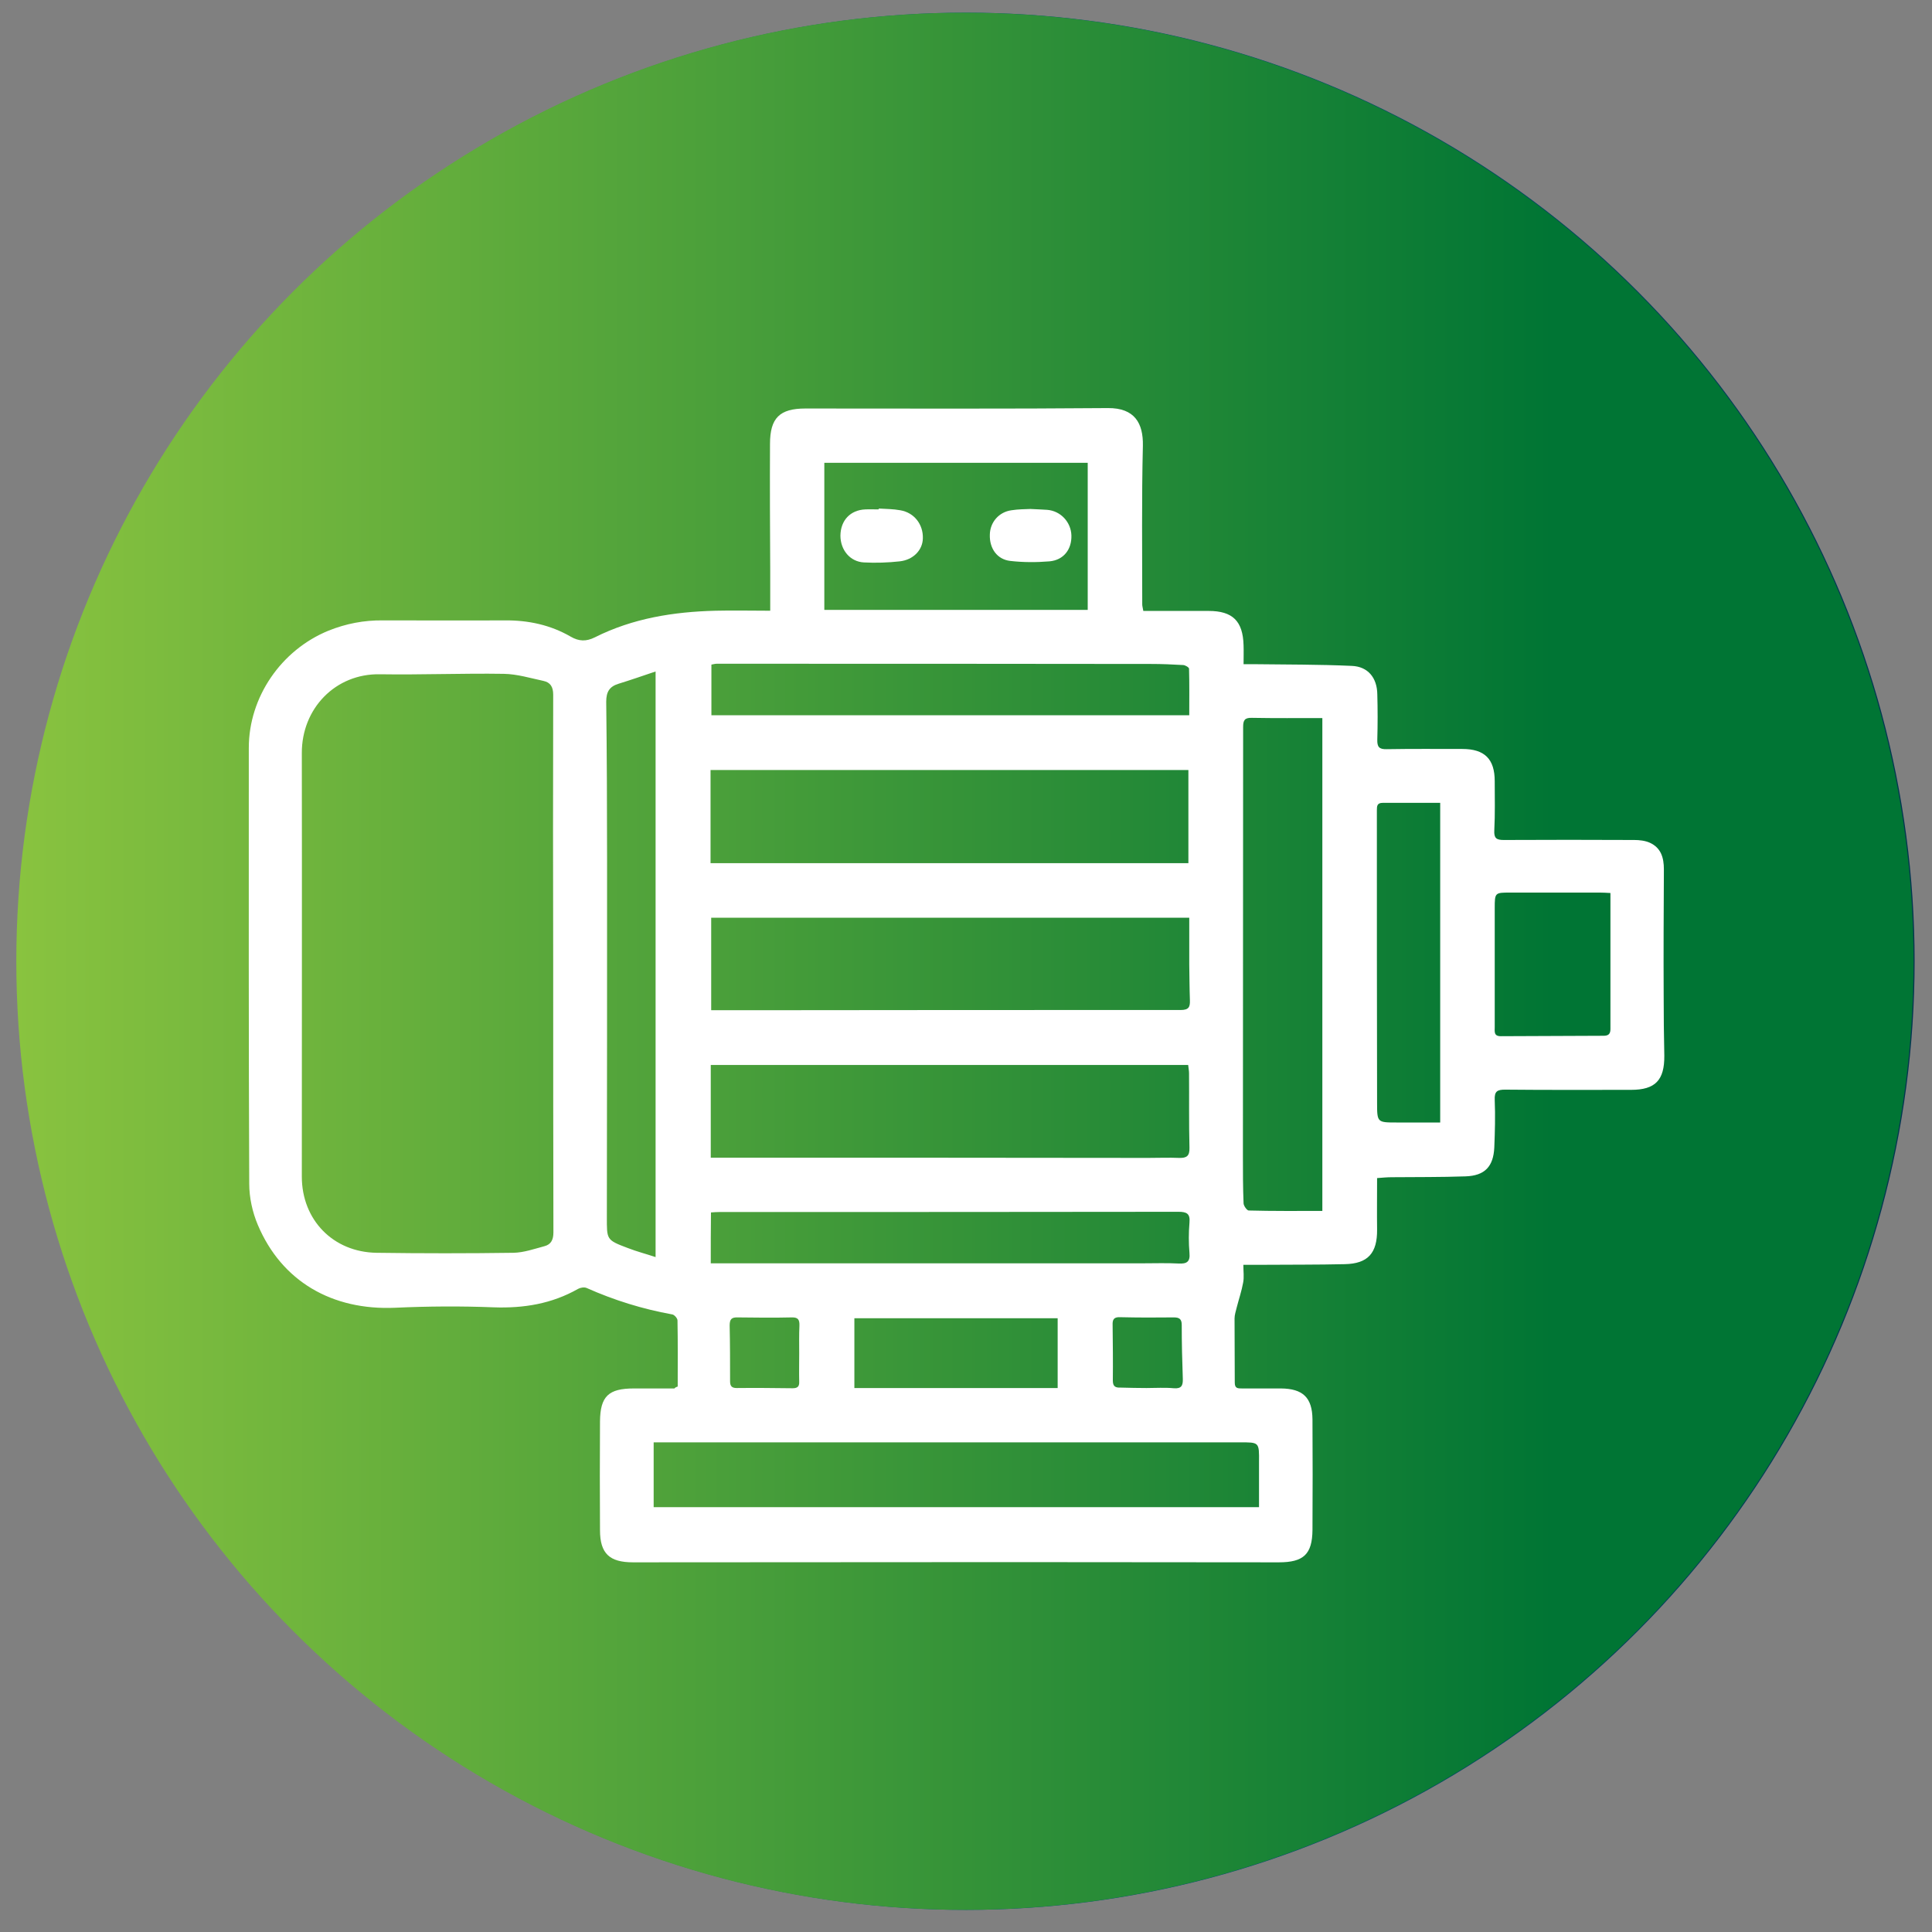
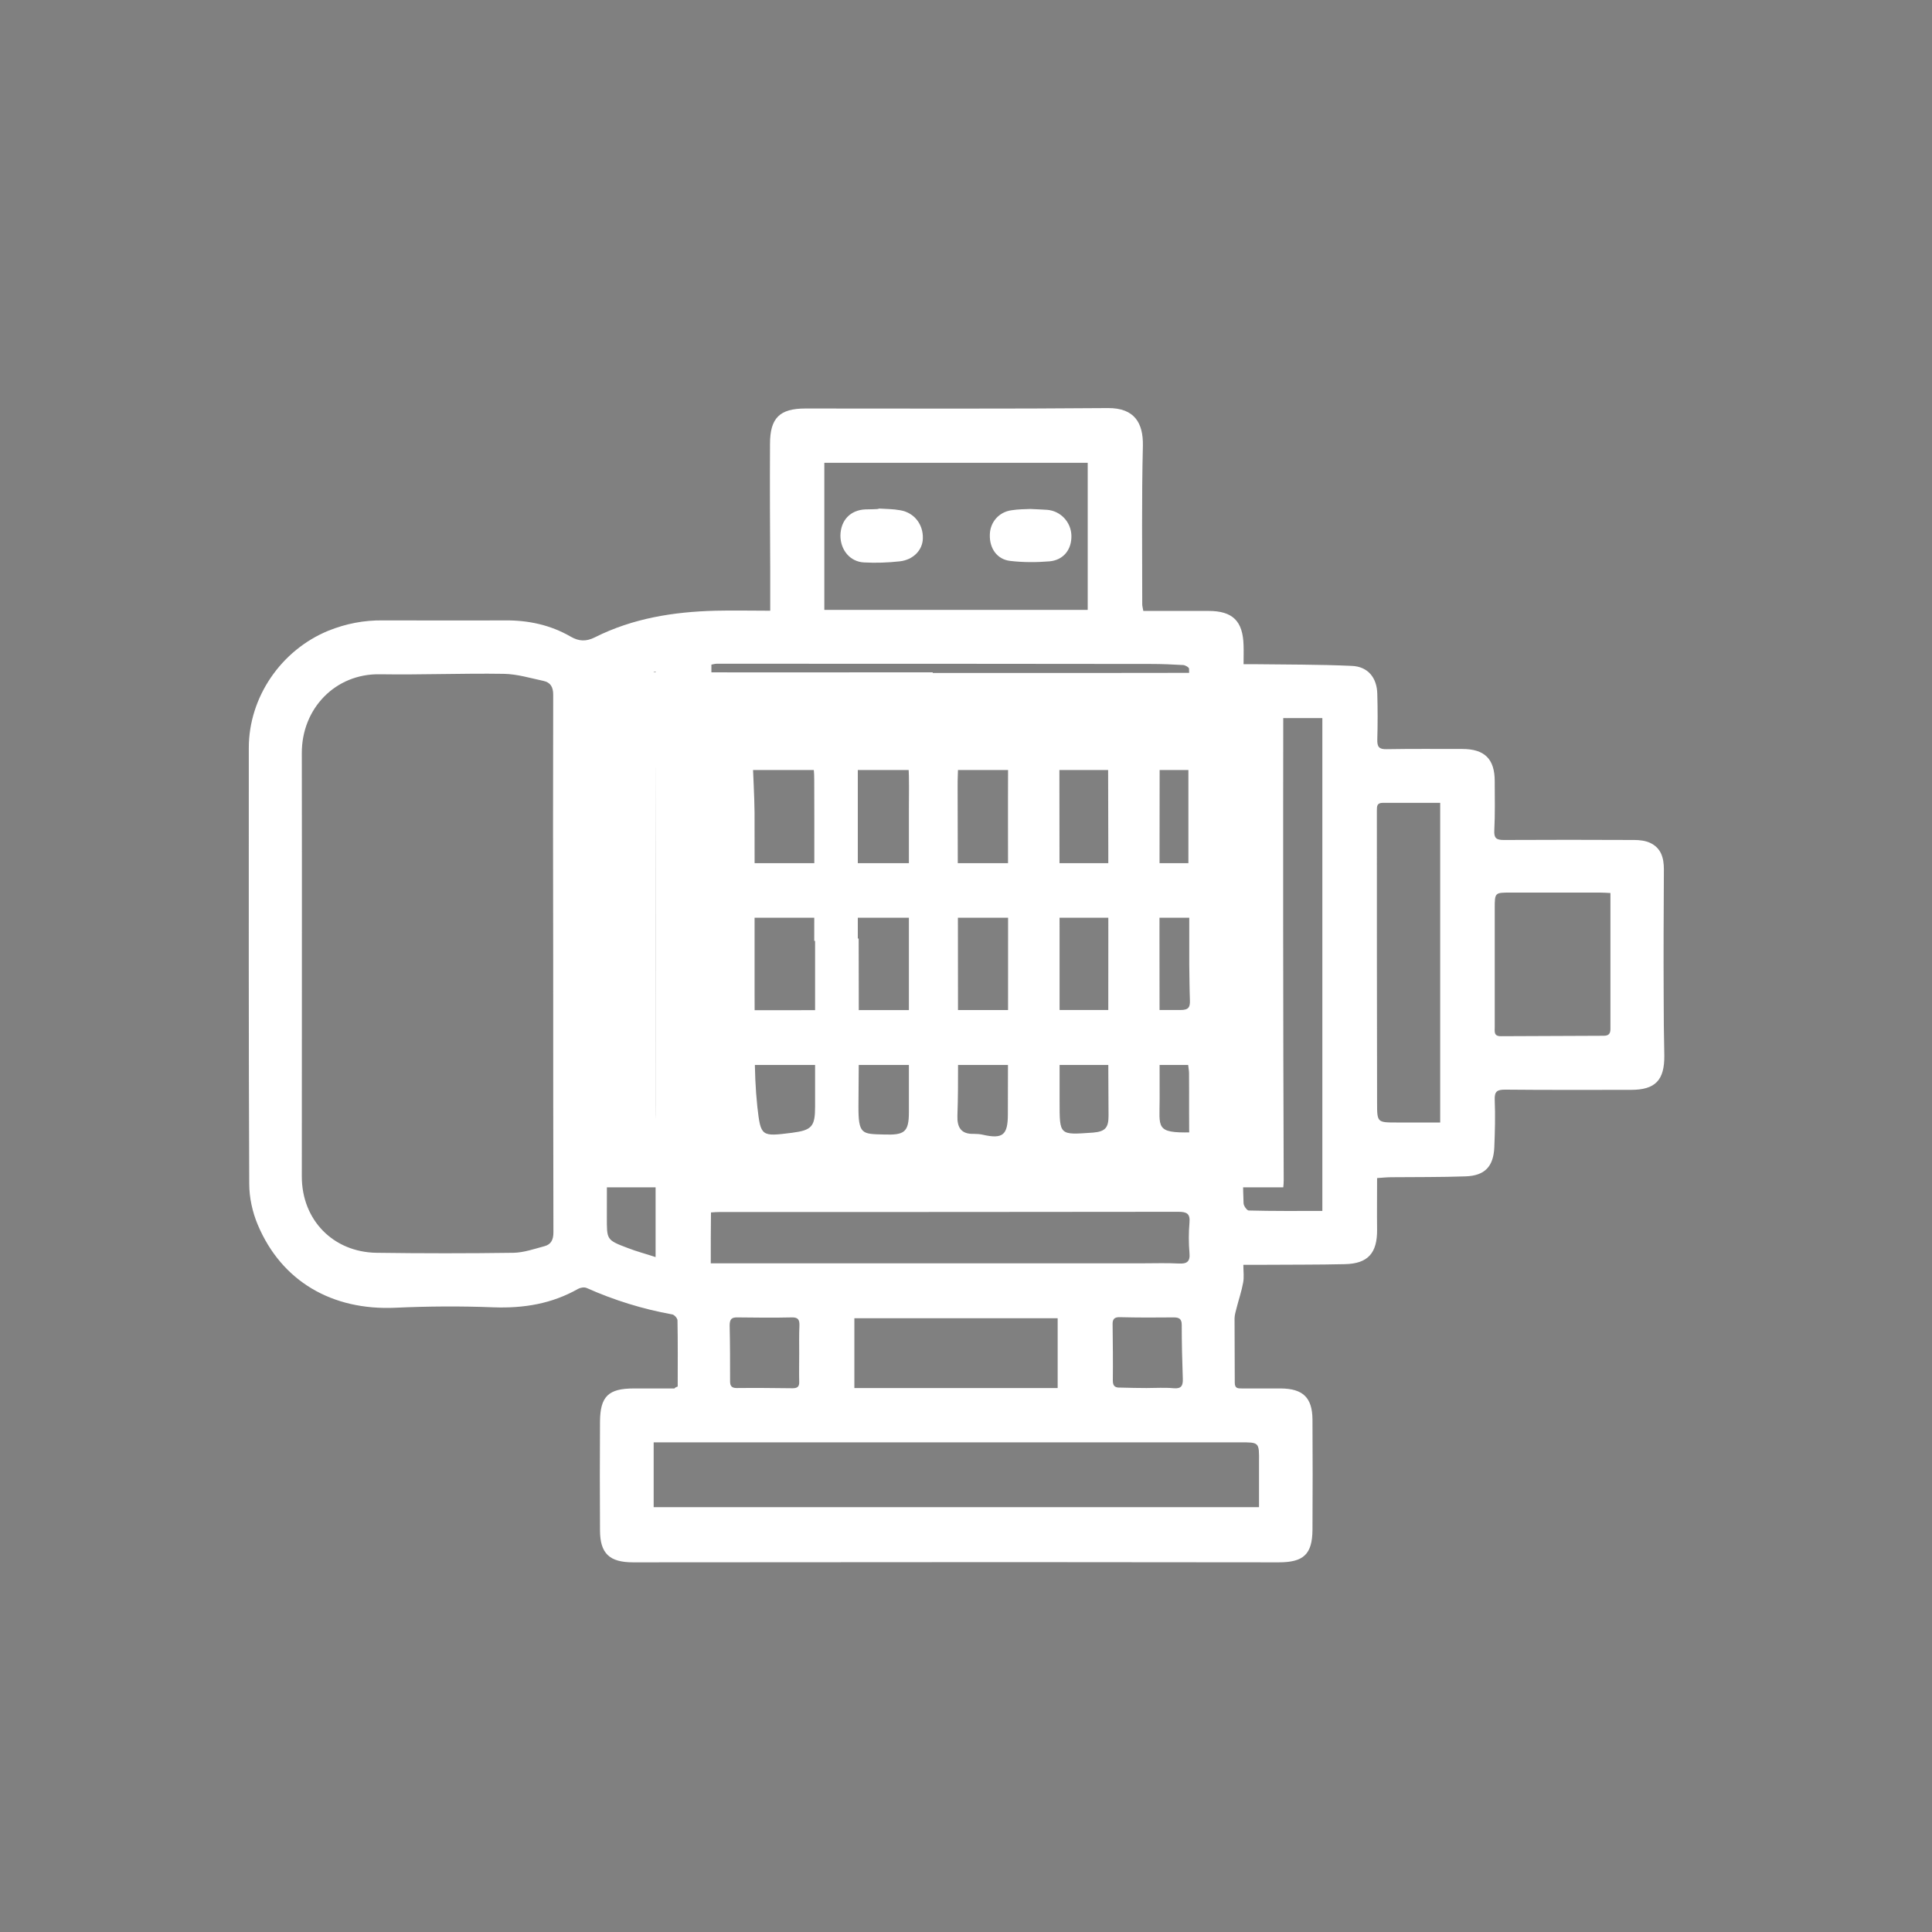
<svg xmlns="http://www.w3.org/2000/svg" version="1.1" id="Layer_1" x="0px" y="0px" viewBox="0 0 90 90" style="enable-background:new 0 0 90 90;" xml:space="preserve">
  <rect x="0" y="0" width="90" height="90" fill="#808080" stroke="none" />
  <style type="text/css"> .st0{fill:url(#SVGID_1_);} .st1{fill:#FFFFFF;} .st2{fill:url(#SVGID_00000152235275040554264840000001640795382377284767_);} </style>
  <g>
    <linearGradient id="SVGID_1_" gradientUnits="userSpaceOnUse" x1="0.808" y1="44.777" x2="89.192" y2="44.777">
      <stop offset="0" style="stop-color:#006FB7" />
      <stop offset="1" style="stop-color:#003450" />
    </linearGradient>
-     <circle class="st0" cx="45" cy="44.78" r="44.19" />
    <g>
-       <path class="st1" d="M14.42,24.66c-0.2-0.03-0.4-0.06-0.6-0.1c-0.66-0.14-1.2-0.69-1.21-1.22c-0.01-0.59,0.49-1.11,1.23-1.24 c0.21-0.04,0.42-0.04,0.63-0.04c3,0,5.99-0.01,8.99,0c0.31,0,0.7-0.01,0.91,0.16c0.33,0.27,0.73,0.68,0.76,1.05 c0.03,0.34-0.33,0.79-0.64,1.05c-0.28,0.23-0.72,0.25-1.14,0.37c0.13,0.08,0.24,0.17,0.37,0.23c1.06,0.47,1.49,1.12,1.48,2.25 c-0.01,1.02-0.62,1.95-1.62,2.27c-0.54,0.17-0.65,0.44-0.64,0.96c0.02,10.86,0.02,21.71,0.02,32.57c0,0.15,0,0.3,0.01,0.44 c0.04,0.93,0.21,1.08,1.14,1.09c13.17,0,26.34,0.01,39.51,0.02c0.45,0,0.62-0.14,0.61-0.57c-0.01-0.25,0.01-0.51,0.01-0.76 c0-10.94,0-21.88,0.01-32.83c0-0.46-0.06-0.74-0.56-0.96c-0.94-0.41-1.48-1.22-1.45-2.26c0.03-1.02,0.5-1.82,1.52-2.19 c0.11-0.04,0.22-0.11,0.48-0.26c-0.32-0.06-0.49-0.1-0.66-0.13c-0.74-0.13-1.32-0.68-1.32-1.25c0-0.64,0.56-1.15,1.37-1.25 c0.15-0.02,0.29-0.02,0.44-0.02c3.02,0,6.04,0,9.05,0c0.29,0,0.66-0.01,0.85,0.15c0.34,0.29,0.75,0.69,0.8,1.09 c0.04,0.32-0.34,0.78-0.65,1.04c-0.27,0.22-0.7,0.24-1.09,0.35c0.09,0.07,0.19,0.17,0.3,0.21c1.06,0.37,1.52,1.15,1.51,2.23 c-0.01,1.08-0.53,1.88-1.52,2.26c-0.51,0.2-0.64,0.47-0.64,0.98c0.01,11.79,0,23.57-0.01,35.36c0,0.56-0.08,1.12-0.12,1.67 c-7.58,0-15.08-0.01-22.59,0.01c-2.3,0-4.6,0.1-6.9,0.1c-5.99-0.02-11.99-0.07-17.98-0.1c-3.25-0.01-6.5-0.02-9.75,0.02 c-0.62,0.01-0.77-0.19-0.76-0.79c0.01-11.98,0-23.95,0.02-35.93c0-0.65-0.12-1.07-0.77-1.4c-0.87-0.44-1.32-1.27-1.24-2.25 c0.07-0.99,0.55-1.76,1.56-2.1c0.1-0.03,0.18-0.1,0.27-0.15C14.42,24.75,14.42,24.7,14.42,24.66z" />
      <path class="st1" d="M59.78,32.03c0-0.54-0.16-0.69-0.69-0.69c-5.21,0.01-10.43,0.01-15.64,0.01v-0.03 c-5.16,0-10.33,0.01-15.5-0.01c-0.55,0-0.68,0.12-0.68,0.67c0.02,7.66,0.02,15.31,0,22.96c0,0.14,0.01,0.27,0.02,0.37h32.49 c0.01-0.09,0.02-0.2,0.02-0.32C59.77,47.34,59.77,39.69,59.78,32.03z M33.05,43.72c0,2.66,0,5.33-0.01,7.99 c0,0.95-0.3,1.21-1.24,1.13c-1.22-0.1-1.25-0.1-1.25-1.33c-0.01-5.24-0.01-10.47,0.01-15.71c0-0.35,0.13-0.97,0.3-1 c0.6-0.13,1.25-0.12,1.85,0c0.16,0.03,0.32,0.6,0.32,0.93C33.06,38.39,33.05,41.06,33.05,43.72z M37.97,51.55 c0,0.93-0.15,1.1-1.08,1.22c-1.43,0.18-1.45,0.18-1.61-1.21c-0.09-0.84-0.12-1.68-0.12-2.52c-0.02-3.73,0-7.46-0.01-11.19 c-0.01-0.82-0.06-1.64-0.09-2.45c-0.03-0.63,0.29-0.92,0.89-0.95c1.5-0.07,1.98,0.37,1.98,1.88c0.01,2.5,0,5,0,7.5h0.04V51.55z M42.34,37.68V51.8c0,0.95-0.21,1.08-1.16,1.05c-1.02-0.03-1.2,0.02-1.19-1.35c0.03-2.59,0.01-5.18,0.01-7.78h-0.04v-8.05 c0-0.89,0.13-1.03,1-1.07c1.08-0.04,1.32,0.12,1.36,1.03C42.36,36.31,42.34,36.99,42.34,37.68z M46.96,42.49v1.3 c0,2.7,0,5.41-0.01,8.12c0,0.97-0.24,1.16-1.17,0.95c-0.13-0.03-0.27-0.04-0.41-0.04c-0.6,0.02-0.79-0.3-0.77-0.86 c0.03-0.79,0.03-1.59,0.03-2.39c0-4.3-0.01-8.59-0.02-12.89c0-0.21,0-0.41,0.01-0.62c0.03-1.43,0.11-1.48,1.52-1.48 c0.71,0,0.83,0.37,0.82,0.95C46.95,37.85,46.96,40.17,46.96,42.49z M50.93,52.76c-1.59,0.11-1.57,0.15-1.57-1.46 c0-5.25,0-10.51-0.01-15.76c0-0.38-0.02-0.83,0.44-0.87c0.56-0.04,1.15,0.05,1.71,0.16c0.08,0.02,0.12,0.46,0.12,0.7 c0.01,2.73,0.01,5.46,0.01,8.19c0,2.75-0.01,5.5,0.01,8.25C51.64,52.51,51.51,52.71,50.93,52.76z M56.39,43.01v0.75h-0.01v8.13 c-0.01,0.84-0.08,0.84-0.9,0.86c-1.67,0.04-1.46-0.23-1.46-1.55c-0.01-5.12-0.01-10.24,0-15.36c0-0.37,0.13-1,0.33-1.05 c0.54-0.15,1.16-0.13,1.71-0.02c0.17,0.04,0.32,0.61,0.32,0.93C56.41,38.14,56.39,40.58,56.39,43.01z" />
    </g>
  </g>
  <g>
    <linearGradient id="SVGID_00000111891965630916373030000004497445706095817663_" gradientUnits="userSpaceOnUse" x1="0.763" y1="44.777" x2="89.146" y2="44.777">
      <stop offset="0" style="stop-color:#89C33F" />
      <stop offset="0.81" style="stop-color:#007534" />
      <stop offset="1" style="stop-color:#007534" />
    </linearGradient>
-     <circle style="fill:url(#SVGID_00000111891965630916373030000004497445706095817663_);" cx="44.95" cy="44.78" r="44.19" />
    <g>
      <path class="st1" d="M31.57,64.59c0-1.03,0.01-2.05-0.01-3.08c0-0.1-0.15-0.27-0.25-0.28c-1.38-0.25-2.7-0.66-3.98-1.23 c-0.11-0.05-0.29-0.02-0.4,0.04c-1.23,0.7-2.54,0.91-3.94,0.86c-1.52-0.06-3.05-0.05-4.58,0.02c-2.94,0.13-5.29-1.23-6.4-3.86 c-0.25-0.59-0.4-1.27-0.4-1.92c-0.03-6.77-0.02-13.54-0.02-20.3c0-2.37,1.51-4.56,3.71-5.46c0.82-0.33,1.66-0.49,2.53-0.48 c1.89,0,3.79,0.01,5.68,0c1.1-0.01,2.13,0.21,3.08,0.76c0.38,0.22,0.72,0.23,1.12,0.03c1.77-0.89,3.67-1.19,5.62-1.24 c0.83-0.02,1.67,0,2.55,0c0-0.65,0-1.26,0-1.87c-0.01-1.97-0.02-3.93-0.01-5.9c0-1.21,0.45-1.65,1.65-1.65 c4.7,0,9.4,0.02,14.09-0.02c1.25-0.01,1.65,0.71,1.63,1.75c-0.06,2.46-0.03,4.93-0.03,7.4c0,0.08,0.03,0.17,0.05,0.3 c1.02,0,2.03,0,3.04,0c1.12,0,1.6,0.47,1.63,1.6c0.01,0.28,0,0.55,0,0.88c0.17,0,0.29,0,0.42,0c1.54,0.02,3.08,0.01,4.62,0.08 c0.76,0.03,1.18,0.56,1.19,1.32c0.02,0.7,0.02,1.41,0,2.11c-0.01,0.34,0.08,0.46,0.44,0.45c1.17-0.02,2.35-0.01,3.52-0.01 c1.04,0,1.51,0.47,1.51,1.5c0,0.76,0.02,1.53-0.02,2.29c-0.02,0.37,0.1,0.45,0.44,0.45c2.03-0.01,4.05-0.01,6.08,0 c0.24,0,0.51,0.03,0.73,0.13c0.52,0.24,0.65,0.7,0.65,1.24c-0.01,1.95-0.02,3.9-0.01,5.86c0,0.94,0.01,1.88,0.03,2.82 c0.01,1.14-0.42,1.59-1.55,1.59c-1.95,0-3.9,0.01-5.86-0.01c-0.37,0-0.51,0.07-0.49,0.49c0.03,0.73,0.01,1.47-0.02,2.2 c-0.04,0.89-0.44,1.32-1.34,1.35c-1.14,0.04-2.29,0.03-3.43,0.04c-0.22,0-0.43,0.02-0.69,0.04c0,0.82-0.01,1.61,0,2.4 c0.01,1.09-0.42,1.59-1.51,1.61c-1.26,0.03-2.52,0.02-3.79,0.03c-0.29,0-0.58,0-0.93,0c0,0.31,0.04,0.58-0.01,0.83 c-0.07,0.39-0.2,0.77-0.3,1.16c-0.04,0.17-0.1,0.34-0.1,0.51c0,1,0.01,2,0.01,2.99c0,0.27,0.14,0.27,0.34,0.27c0.6,0,1.2,0,1.81,0 c1.02,0.01,1.46,0.42,1.47,1.44c0.01,1.72,0.01,3.44,0,5.15c-0.01,1.14-0.42,1.51-1.57,1.51c-4.15,0-8.31-0.01-12.46-0.01 c-5.87,0-11.74,0.01-17.62,0.01c-1.1,0-1.54-0.41-1.54-1.5c-0.01-1.69-0.01-3.38,0-5.06c0.01-1.18,0.4-1.54,1.58-1.54 c0.63,0,1.26,0,1.89,0C31.44,64.65,31.46,64.63,31.57,64.59z M25.77,44.91C25.77,44.91,25.77,44.91,25.77,44.91 c-0.01-4.18-0.01-8.37,0-12.55c0-0.36-0.13-0.57-0.45-0.64c-0.61-0.13-1.23-0.32-1.85-0.33c-1.92-0.03-3.84,0.05-5.77,0.02 c-2.07-0.04-3.65,1.59-3.64,3.68c0.01,6.57,0,13.15,0,19.72c0,2.02,1.46,3.52,3.48,3.55c2.13,0.03,4.26,0.03,6.38,0 c0.48-0.01,0.97-0.18,1.45-0.31c0.3-0.08,0.41-0.3,0.41-0.64C25.77,53.24,25.77,49.08,25.77,44.91z M33.1,40.21 c7.45,0,14.85,0,22.26,0c0-1.46,0-2.89,0-4.34c-7.45,0-14.85,0-22.26,0C33.1,37.32,33.1,38.74,33.1,40.21z M33.13,42.75 c0,1.47,0,2.89,0,4.31c0.67,0,1.3,0,1.93,0c6.65-0.01,13.29-0.01,19.94-0.01c0.39,0,0.44-0.15,0.43-0.46 c-0.02-0.56-0.02-1.11-0.03-1.67c0-0.71,0-1.43,0-2.17C47.95,42.75,40.54,42.75,33.13,42.75z M33.11,53.93c0.24,0,0.44,0,0.64,0 c6.58,0,13.15,0,19.73,0.01c0.48,0,0.97-0.02,1.45,0c0.35,0.01,0.49-0.09,0.48-0.47c-0.03-1.16-0.01-2.32-0.02-3.48 c0-0.12-0.03-0.25-0.04-0.38c-7.44,0-14.83,0-22.24,0C33.11,51.04,33.11,52.44,33.11,53.93z M61.6,56.41c0-7.72,0-15.32,0-22.96 c-1.11,0-2.2,0.01-3.28-0.01c-0.34-0.01-0.41,0.11-0.41,0.43c0,6.66-0.01,13.32-0.01,19.98c0,0.73,0,1.47,0.03,2.2 c0,0.12,0.16,0.34,0.24,0.34C59.3,56.42,60.43,56.41,61.6,56.41z M30.45,70.21c9.42,0,18.79,0,28.2,0c0-0.71,0-1.4,0-2.09 c0.01-0.95,0.01-0.93-0.9-0.93c-8.74,0-17.49,0-26.23,0c-0.35,0-0.69,0-1.07,0C30.45,68.2,30.45,69.18,30.45,70.21z M50.67,28.41 c0-2.31,0-4.59,0-6.85c-4.11,0-8.18,0-12.27,0c0,2.3,0,4.57,0,6.85C42.5,28.41,46.57,28.41,50.67,28.41z M30.54,58.56 c0-9.13,0-18.16,0-27.28c-0.62,0.21-1.17,0.4-1.72,0.57c-0.43,0.13-0.58,0.38-0.58,0.84c0.03,2.47,0.04,4.93,0.04,7.4 c0,5.53,0,11.07-0.01,16.6c0,1.06-0.03,1.07,0.98,1.45C29.66,58.3,30.09,58.41,30.54,58.56z M55.4,33.32 c0-0.74,0.01-1.45-0.01-2.17c0-0.06-0.18-0.17-0.28-0.17c-0.5-0.03-1-0.05-1.49-0.05c-6.75-0.01-13.5-0.01-20.24-0.01 c-0.08,0-0.17,0.03-0.24,0.04c0,0.81,0,1.59,0,2.36C40.56,33.32,47.95,33.32,55.4,33.32z M33.11,58.85c0.27,0,0.51,0,0.76,0 c6.46,0,12.91,0,19.37,0c0.56,0,1.12-0.02,1.67,0.01c0.37,0.02,0.54-0.08,0.5-0.49c-0.04-0.47-0.04-0.94,0-1.41 c0.04-0.43-0.13-0.51-0.52-0.51c-7.12,0.01-14.23,0.01-21.35,0.01c-0.14,0-0.28,0.01-0.42,0.02 C33.11,57.27,33.11,58.03,33.11,58.85z M67.09,37.4c-0.93,0-1.8,0-2.68,0c-0.26,0-0.27,0.15-0.27,0.34c0,4.55,0,9.09,0.01,13.64 c0,0.91,0.01,0.91,0.92,0.91c0.67,0,1.34,0,2.02,0C67.09,47.31,67.09,42.39,67.09,37.4z M75.02,41.6 c-0.2-0.01-0.35-0.02-0.49-0.02c-1.39,0-2.78,0-4.18,0c-0.71,0-0.72,0-0.72,0.73c0,1.85,0,3.69,0,5.54c0,0.2-0.05,0.42,0.28,0.42 c1.6-0.01,3.19-0.01,4.79-0.02c0.21,0,0.32-0.07,0.32-0.31C75.02,45.84,75.02,43.75,75.02,41.6z M39.8,64.66c3.18,0,6.31,0,9.47,0 c0-1.09,0-2.17,0-3.25c-3.17,0-6.32,0-9.47,0C39.8,62.5,39.8,63.55,39.8,64.66z M53.41,64.66c0.43,0,0.85-0.03,1.27,0.01 c0.36,0.03,0.43-0.13,0.42-0.44c-0.03-0.83-0.05-1.67-0.05-2.51c0-0.28-0.12-0.35-0.37-0.35c-0.84,0.01-1.67,0.01-2.51-0.01 c-0.28-0.01-0.35,0.11-0.34,0.36c0.01,0.86,0.02,1.73,0.01,2.59c0,0.29,0.13,0.34,0.38,0.33C52.62,64.65,53.02,64.66,53.41,64.66z M37.23,63.04c0-0.43-0.01-0.85,0.01-1.28c0.01-0.27-0.05-0.4-0.36-0.39c-0.84,0.02-1.67,0.01-2.51,0 c-0.29-0.01-0.38,0.08-0.38,0.38c0.02,0.86,0.02,1.73,0.02,2.6c0,0.23,0.09,0.31,0.31,0.31c0.87-0.01,1.73,0,2.6,0.01 c0.22,0,0.32-0.07,0.31-0.3C37.22,63.92,37.23,63.48,37.23,63.04z" />
-       <path class="st1" d="M40.94,23.69c0.33,0.02,0.67,0.02,1,0.08c0.65,0.11,1.07,0.66,1.05,1.31c-0.01,0.54-0.44,1-1.08,1.07 c-0.55,0.06-1.11,0.08-1.66,0.05c-0.65-0.03-1.1-0.58-1.1-1.25c0.01-0.71,0.46-1.19,1.16-1.22c0.2-0.01,0.41,0,0.61,0 C40.94,23.72,40.94,23.71,40.94,23.69z" />
+       <path class="st1" d="M40.94,23.69c0.33,0.02,0.67,0.02,1,0.08c0.65,0.11,1.07,0.66,1.05,1.31c-0.01,0.54-0.44,1-1.08,1.07 c-0.55,0.06-1.11,0.08-1.66,0.05c-0.65-0.03-1.1-0.58-1.1-1.25c0.01-0.71,0.46-1.19,1.16-1.22C40.94,23.72,40.94,23.71,40.94,23.69z" />
      <path class="st1" d="M48,23.71c0.31,0.02,0.55,0.02,0.78,0.04c0.63,0.05,1.11,0.57,1.13,1.19c0.02,0.65-0.36,1.15-1.02,1.21 c-0.61,0.05-1.23,0.05-1.83-0.02c-0.61-0.07-0.97-0.58-0.95-1.22c0.01-0.58,0.42-1.06,1.01-1.14C47.43,23.72,47.76,23.72,48,23.71 z" />
    </g>
  </g>
</svg>